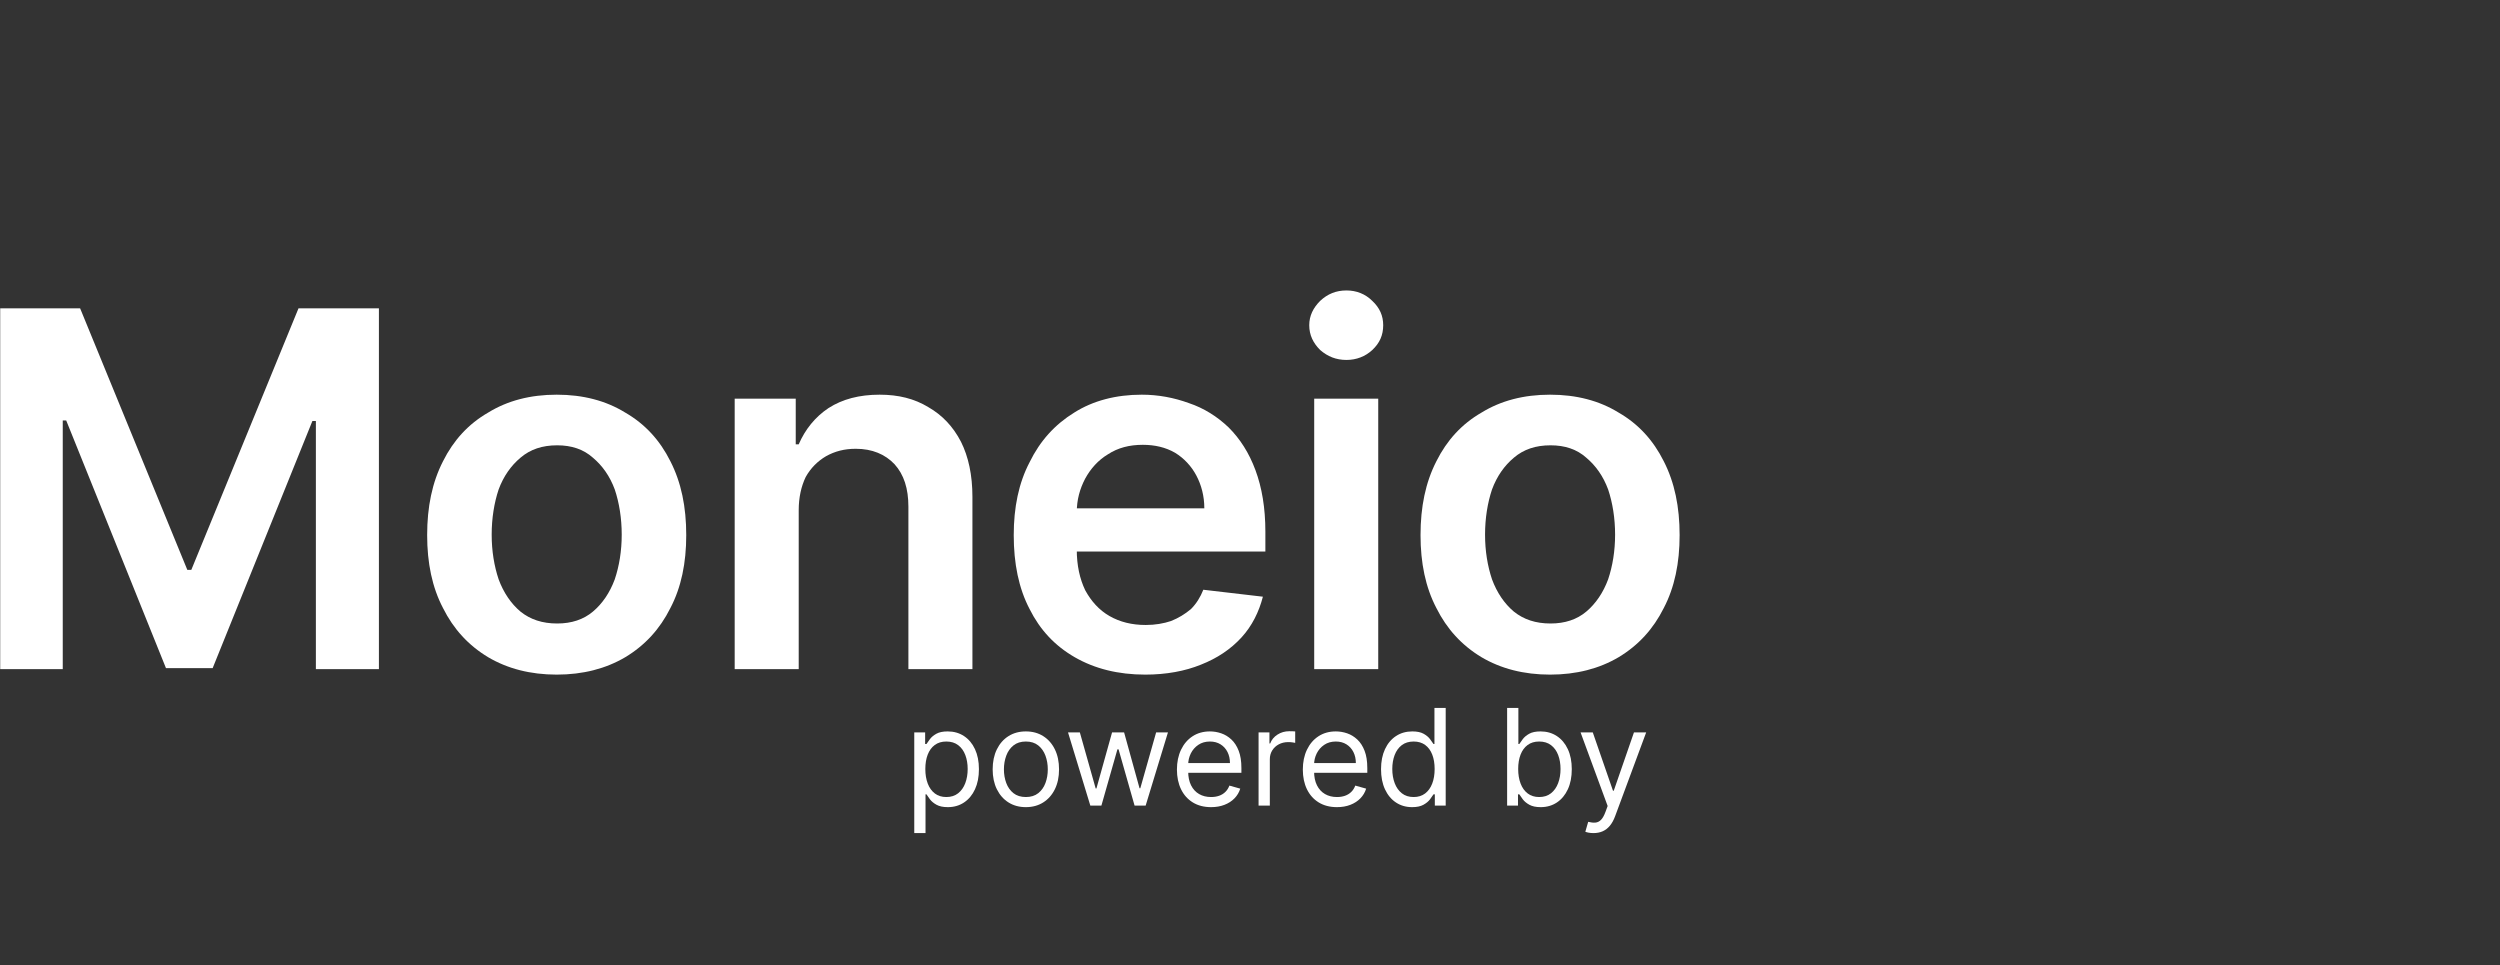
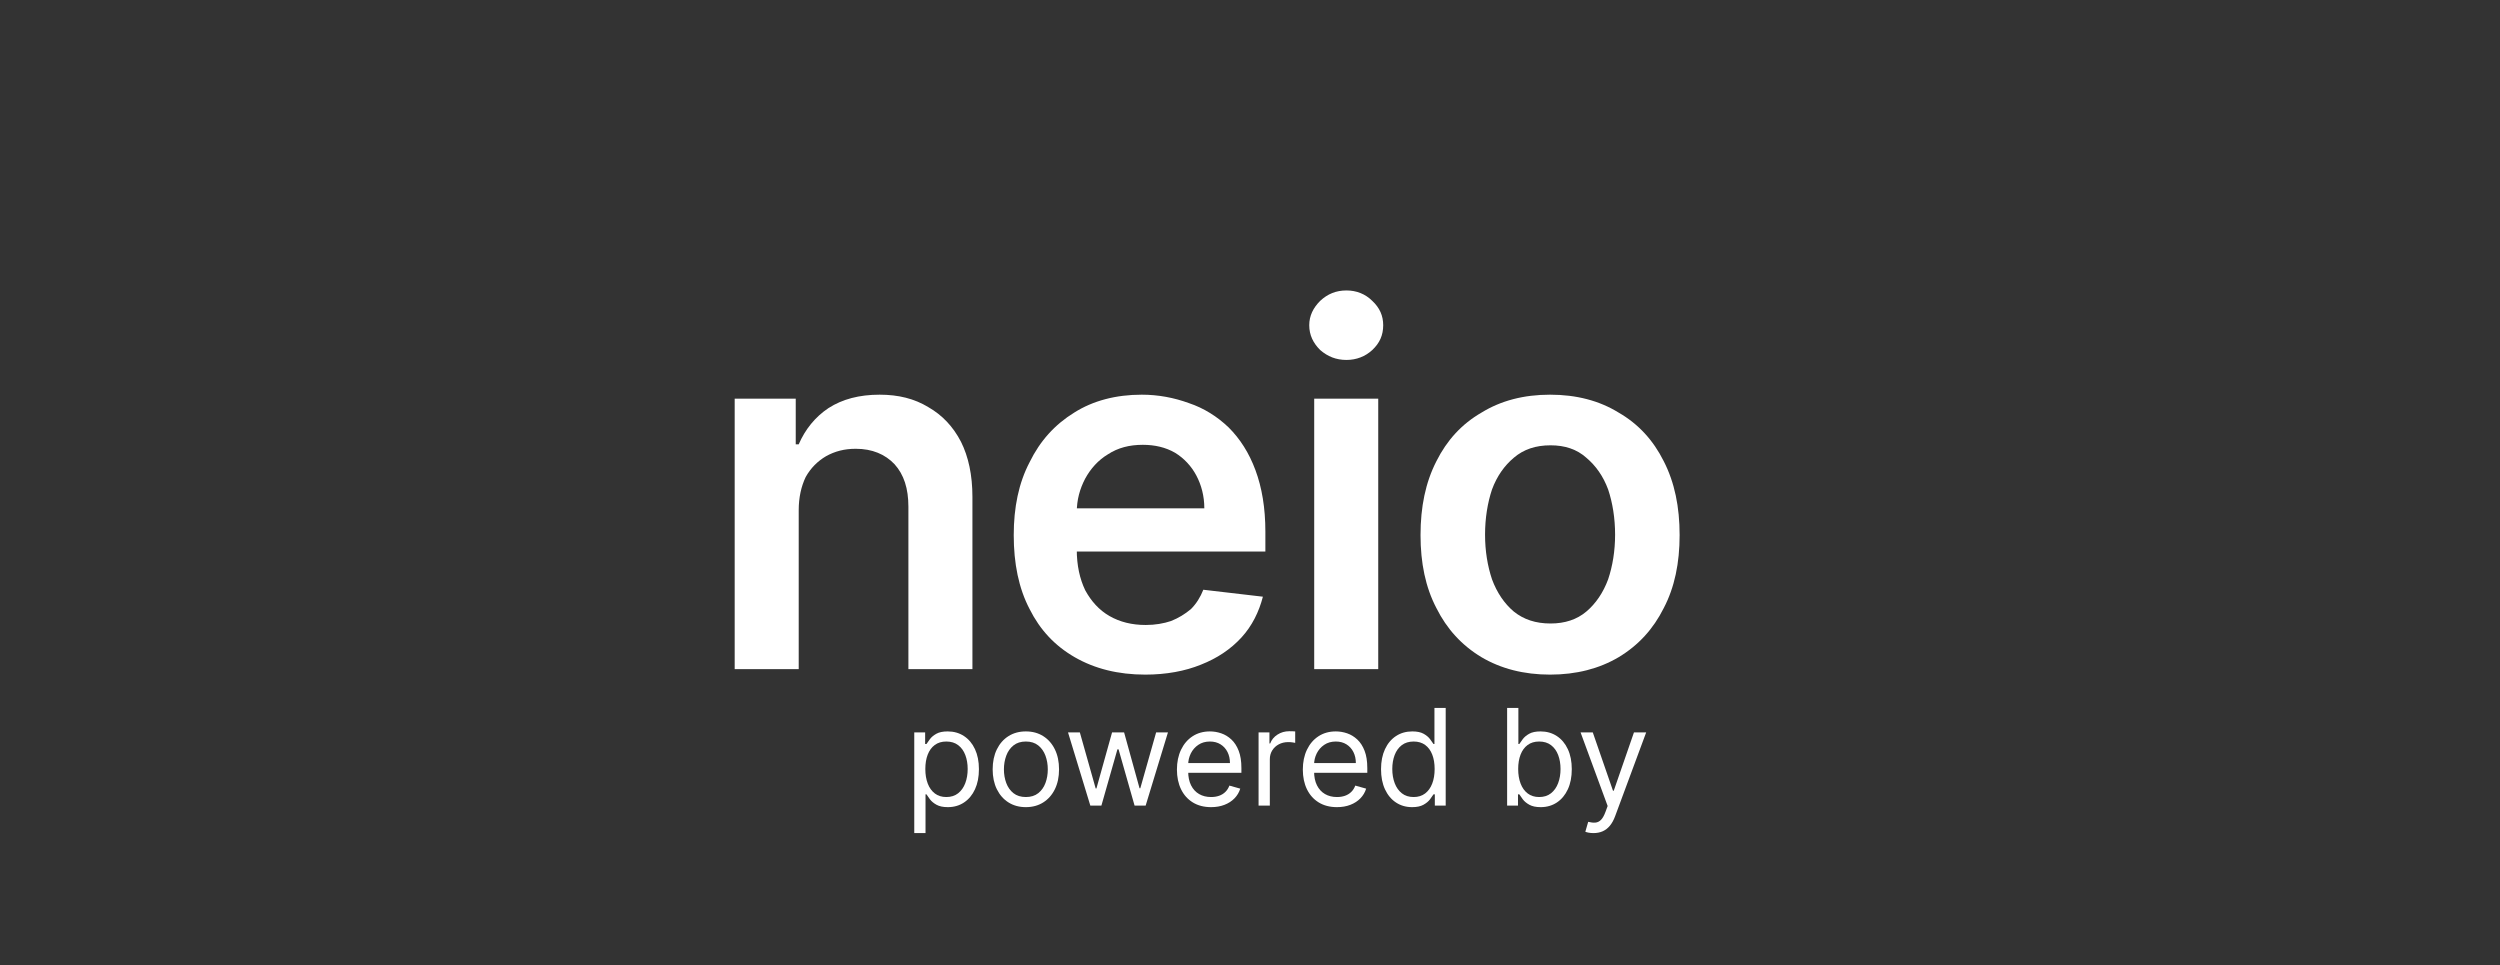
<svg xmlns="http://www.w3.org/2000/svg" xmlns:ns1="http://www.serif.com/" width="100%" height="100%" viewBox="0 0 1080 417" version="1.1" xml:space="preserve" style="fill-rule:evenodd;clip-rule:evenodd;stroke-linejoin:round;stroke-miterlimit:2;">
  <rect x="0" y="0" width="1080" height="417" fill="#333333" stroke="none" />
  <rect id="Artboard1" x="0" y="0" width="1080" height="416.45" style="fill:none;" />
  <g id="Layer-1" ns1:id="Layer 1">
    </g>
  <g transform="matrix(1.489,0,0,1.489,-15.347,289.076)">
    <g id="Layer-11" ns1:id="Layer 1">
      <g transform="matrix(144,0,0,144,0,0)">
-         <path d="M0.072,-0.727L0.233,-0.727L0.449,-0.2L0.457,-0.2L0.673,-0.727L0.835,-0.727L0.835,-0L0.708,-0L0.708,-0.5L0.701,-0.5L0.5,-0.002L0.406,-0.002L0.205,-0.501L0.198,-0.501L0.198,-0L0.072,-0L0.072,-0.727Z" style="fill:white;fill-rule:nonzero;" />
-       </g>
+         </g>
      <g transform="matrix(144,0,0,144,128.045,0)">
-         <path d="M0.304,0.011C0.251,0.011 0.205,-0.001 0.166,-0.024C0.126,-0.048 0.096,-0.081 0.075,-0.123C0.053,-0.165 0.043,-0.214 0.043,-0.27C0.043,-0.327 0.053,-0.376 0.075,-0.419C0.096,-0.461 0.126,-0.494 0.166,-0.517C0.205,-0.541 0.251,-0.553 0.304,-0.553C0.357,-0.553 0.403,-0.541 0.442,-0.517C0.482,-0.494 0.512,-0.461 0.533,-0.419C0.555,-0.376 0.565,-0.327 0.565,-0.27C0.565,-0.214 0.555,-0.165 0.533,-0.123C0.512,-0.081 0.482,-0.048 0.442,-0.024C0.403,-0.001 0.357,0.011 0.304,0.011ZM0.305,-0.092C0.334,-0.092 0.358,-0.1 0.377,-0.116C0.396,-0.132 0.411,-0.154 0.421,-0.181C0.43,-0.208 0.435,-0.238 0.435,-0.271C0.435,-0.304 0.43,-0.335 0.421,-0.362C0.411,-0.389 0.396,-0.41 0.377,-0.426C0.358,-0.443 0.334,-0.451 0.305,-0.451C0.275,-0.451 0.251,-0.443 0.231,-0.426C0.212,-0.41 0.197,-0.389 0.187,-0.362C0.178,-0.335 0.173,-0.304 0.173,-0.271C0.173,-0.238 0.178,-0.208 0.187,-0.181C0.197,-0.154 0.212,-0.132 0.231,-0.116C0.251,-0.1 0.275,-0.092 0.305,-0.092Z" style="fill:white;fill-rule:nonzero;" />
-       </g>
+         </g>
      <g transform="matrix(144,0,0,144,213.955,0)">
        <path d="M0.195,-0.32L0.195,-0L0.066,-0L0.066,-0.545L0.189,-0.545L0.189,-0.453L0.195,-0.453C0.208,-0.483 0.228,-0.508 0.255,-0.526C0.283,-0.544 0.317,-0.553 0.358,-0.553C0.396,-0.553 0.428,-0.545 0.456,-0.528C0.484,-0.512 0.506,-0.489 0.522,-0.458C0.537,-0.428 0.545,-0.391 0.545,-0.347L0.545,-0L0.416,-0L0.416,-0.327C0.416,-0.364 0.407,-0.392 0.388,-0.413C0.369,-0.433 0.343,-0.444 0.31,-0.444C0.287,-0.444 0.268,-0.439 0.25,-0.429C0.233,-0.419 0.219,-0.405 0.209,-0.387C0.2,-0.368 0.195,-0.346 0.195,-0.32Z" style="fill:white;fill-rule:nonzero;" />
      </g>
      <g transform="matrix(144,0,0,144,298.227,0)">
        <path d="M0.308,0.011C0.253,0.011 0.206,-0.001 0.166,-0.024C0.126,-0.047 0.096,-0.079 0.075,-0.121C0.053,-0.163 0.043,-0.213 0.043,-0.27C0.043,-0.326 0.053,-0.375 0.075,-0.417C0.096,-0.46 0.126,-0.493 0.165,-0.517C0.203,-0.541 0.249,-0.553 0.301,-0.553C0.334,-0.553 0.366,-0.547 0.396,-0.536C0.426,-0.526 0.453,-0.509 0.476,-0.487C0.499,-0.464 0.517,-0.436 0.53,-0.401C0.543,-0.366 0.55,-0.325 0.55,-0.277L0.55,-0.237L0.103,-0.237L0.103,-0.324L0.427,-0.324C0.427,-0.349 0.421,-0.371 0.411,-0.39C0.401,-0.409 0.386,-0.425 0.368,-0.436C0.349,-0.447 0.327,-0.452 0.303,-0.452C0.276,-0.452 0.253,-0.446 0.233,-0.433C0.213,-0.421 0.198,-0.404 0.187,-0.384C0.176,-0.363 0.17,-0.341 0.17,-0.316L0.17,-0.241C0.17,-0.209 0.176,-0.182 0.187,-0.159C0.199,-0.137 0.215,-0.119 0.236,-0.107C0.257,-0.095 0.281,-0.089 0.309,-0.089C0.328,-0.089 0.345,-0.092 0.36,-0.097C0.375,-0.103 0.388,-0.111 0.4,-0.121C0.411,-0.132 0.419,-0.145 0.425,-0.16L0.545,-0.146C0.537,-0.115 0.523,-0.087 0.502,-0.064C0.48,-0.04 0.453,-0.022 0.42,-0.009C0.388,0.004 0.35,0.011 0.308,0.011Z" style="fill:white;fill-rule:nonzero;" />
      </g>
      <g transform="matrix(144,0,0,144,382.091,0)">
        <path d="M0.066,-0L0.066,-0.545L0.195,-0.545L0.195,-0L0.066,-0ZM0.131,-0.623C0.11,-0.623 0.093,-0.63 0.078,-0.643C0.064,-0.657 0.056,-0.673 0.056,-0.693C0.056,-0.712 0.064,-0.728 0.078,-0.742C0.093,-0.756 0.11,-0.763 0.131,-0.763C0.151,-0.763 0.169,-0.756 0.183,-0.742C0.198,-0.728 0.205,-0.712 0.205,-0.693C0.205,-0.673 0.198,-0.657 0.183,-0.643C0.169,-0.63 0.151,-0.623 0.131,-0.623Z" style="fill:white;fill-rule:nonzero;" />
      </g>
      <g transform="matrix(144,0,0,144,416.25,0)">
        <path d="M0.304,0.011C0.251,0.011 0.205,-0.001 0.166,-0.024C0.126,-0.048 0.096,-0.081 0.075,-0.123C0.053,-0.165 0.043,-0.214 0.043,-0.27C0.043,-0.327 0.053,-0.376 0.075,-0.419C0.096,-0.461 0.126,-0.494 0.166,-0.517C0.205,-0.541 0.251,-0.553 0.304,-0.553C0.357,-0.553 0.403,-0.541 0.442,-0.517C0.482,-0.494 0.512,-0.461 0.533,-0.419C0.555,-0.376 0.565,-0.327 0.565,-0.27C0.565,-0.214 0.555,-0.165 0.533,-0.123C0.512,-0.081 0.482,-0.048 0.442,-0.024C0.403,-0.001 0.357,0.011 0.304,0.011ZM0.305,-0.092C0.334,-0.092 0.358,-0.1 0.377,-0.116C0.396,-0.132 0.411,-0.154 0.421,-0.181C0.43,-0.208 0.435,-0.238 0.435,-0.271C0.435,-0.304 0.43,-0.335 0.421,-0.362C0.411,-0.389 0.396,-0.41 0.377,-0.426C0.358,-0.443 0.334,-0.451 0.305,-0.451C0.275,-0.451 0.251,-0.443 0.231,-0.426C0.212,-0.41 0.197,-0.389 0.187,-0.362C0.178,-0.335 0.173,-0.304 0.173,-0.271C0.173,-0.238 0.178,-0.208 0.187,-0.181C0.197,-0.154 0.212,-0.132 0.231,-0.116C0.251,-0.1 0.275,-0.092 0.305,-0.092Z" style="fill:white;fill-rule:nonzero;" />
      </g>
    </g>
  </g>
  <g transform="matrix(1,0,0,1,-301.306,-45.904)">
    <path d="M696.269,405.797L696.269,362.287L700.966,362.287L700.966,367.314L701.543,367.314C701.9,366.764 702.398,366.06 703.037,365.202C703.675,364.344 704.595,363.575 705.797,362.895C706.999,362.215 708.63,361.875 710.69,361.875C713.354,361.875 715.703,362.541 717.736,363.873C719.768,365.206 721.354,367.094 722.494,369.539C723.634,371.983 724.204,374.867 724.204,378.191C724.204,381.542 723.634,384.444 722.494,386.895C721.354,389.347 719.775,391.242 717.756,392.581C715.737,393.92 713.409,394.59 710.772,394.59C708.74,394.59 707.112,394.25 705.89,393.57C704.668,392.89 703.727,392.114 703.068,391.242C702.408,390.37 701.9,389.645 701.543,389.069L701.131,389.069L701.131,405.797L696.269,405.797ZM701.049,378.109C701.049,380.498 701.399,382.603 702.099,384.423C702.8,386.243 703.823,387.664 705.169,388.687C706.515,389.711 708.163,390.222 710.113,390.222C712.146,390.222 713.845,389.683 715.212,388.605C716.578,387.527 717.609,386.071 718.302,384.238C718.996,382.404 719.342,380.361 719.342,378.109C719.342,375.884 719.003,373.875 718.323,372.083C717.643,370.291 716.62,368.869 715.253,367.818C713.887,366.768 712.173,366.242 710.113,366.242C708.135,366.242 706.474,366.74 705.128,367.736C703.782,368.732 702.765,370.119 702.079,371.897C701.392,373.676 701.049,375.746 701.049,378.109Z" style="fill:white;fill-rule:nonzero;" />
    <path d="M744.476,394.59C741.619,394.59 739.116,393.91 736.967,392.55C734.817,391.19 733.142,389.288 731.94,386.844C730.738,384.399 730.137,381.542 730.137,378.274C730.137,374.977 730.738,372.1 731.94,369.642C733.142,367.183 734.817,365.274 736.967,363.915C739.116,362.555 741.619,361.875 744.476,361.875C747.333,361.875 749.836,362.555 751.985,363.915C754.134,365.274 755.81,367.183 757.012,369.642C758.213,372.1 758.814,374.977 758.814,378.274C758.814,381.542 758.213,384.399 757.012,386.844C755.81,389.288 754.134,391.19 751.985,392.55C749.836,393.91 747.333,394.59 744.476,394.59ZM744.476,390.222C746.646,390.222 748.431,389.666 749.832,388.554C751.233,387.441 752.27,385.978 752.943,384.165C753.616,382.353 753.952,380.389 753.952,378.274C753.952,376.158 753.616,374.188 752.943,372.361C752.27,370.534 751.233,369.058 749.832,367.932C748.431,366.806 746.646,366.242 744.476,366.242C742.306,366.242 740.52,366.806 739.12,367.932C737.719,369.058 736.682,370.534 736.009,372.361C735.336,374.188 734.999,376.158 734.999,378.274C734.999,380.389 735.336,382.353 736.009,384.165C736.682,385.978 737.719,387.441 739.12,388.554C740.52,389.666 742.306,390.222 744.476,390.222Z" style="fill:white;fill-rule:nonzero;" />
    <path d="M772.329,393.93L762.687,362.287L767.796,362.287L774.636,386.514L774.966,386.514L781.723,362.287L786.914,362.287L793.589,386.432L793.919,386.432L800.758,362.287L805.867,362.287L796.226,393.93L791.446,393.93L784.524,369.621L784.03,369.621L777.108,393.93L772.329,393.93Z" style="fill:white;fill-rule:nonzero;" />
    <path d="M824.491,394.59C821.442,394.59 818.815,393.913 816.611,392.56C814.406,391.208 812.71,389.312 811.522,386.875C810.334,384.437 809.74,381.597 809.74,378.356C809.74,375.115 810.334,372.255 811.522,369.776C812.71,367.297 814.372,365.36 816.508,363.966C818.643,362.572 821.14,361.875 823.996,361.875C825.644,361.875 827.272,362.15 828.879,362.699C830.486,363.248 831.948,364.138 833.267,365.367C834.585,366.596 835.636,368.22 836.419,370.239C837.202,372.258 837.593,374.744 837.593,377.697L837.593,379.757L813.201,379.757L813.201,375.554L832.649,375.554C832.649,373.769 832.295,372.176 831.588,370.775C830.88,369.374 829.878,368.268 828.58,367.458C827.282,366.648 825.754,366.242 823.996,366.242C822.06,366.242 820.388,366.72 818.98,367.674C817.572,368.629 816.491,369.868 815.735,371.393C814.98,372.917 814.602,374.552 814.602,376.296L814.602,379.098C814.602,381.487 815.018,383.51 815.848,385.165C816.679,386.82 817.836,388.076 819.32,388.935C820.803,389.793 822.527,390.222 824.491,390.222C825.768,390.222 826.925,390.04 827.962,389.676C828.999,389.312 829.895,388.763 830.65,388.028C831.406,387.293 831.989,386.377 832.402,385.278L837.099,386.596C836.604,388.19 835.773,389.587 834.606,390.789C833.438,391.99 831.996,392.924 830.28,393.59C828.563,394.257 826.633,394.59 824.491,394.59Z" style="fill:white;fill-rule:nonzero;" />
    <path d="M845.009,393.93L845.009,362.287L849.706,362.287L849.706,367.067L850.036,367.067C850.613,365.501 851.657,364.23 853.167,363.255C854.678,362.28 856.381,361.793 858.277,361.793C858.634,361.793 859.08,361.799 859.616,361.813C860.151,361.827 860.556,361.848 860.831,361.875L860.831,366.819C860.666,366.778 860.292,366.713 859.708,366.624C859.125,366.534 858.51,366.49 857.865,366.49C856.326,366.49 854.956,366.809 853.755,367.448C852.553,368.086 851.605,368.965 850.912,370.085C850.218,371.204 849.871,372.478 849.871,373.906L849.871,393.93L845.009,393.93Z" style="fill:white;fill-rule:nonzero;" />
    <path d="M878.878,394.59C875.829,394.59 873.202,393.913 870.998,392.56C868.793,391.208 867.097,389.312 865.909,386.875C864.721,384.437 864.127,381.597 864.127,378.356C864.127,375.115 864.721,372.255 865.909,369.776C867.097,367.297 868.759,365.36 870.895,363.966C873.03,362.572 875.527,361.875 878.383,361.875C880.031,361.875 881.659,362.15 883.266,362.699C884.873,363.248 886.335,364.138 887.654,365.367C888.972,366.596 890.023,368.22 890.806,370.239C891.589,372.258 891.98,374.744 891.98,377.697L891.98,379.757L867.588,379.757L867.588,375.554L887.036,375.554C887.036,373.769 886.682,372.176 885.975,370.775C885.267,369.374 884.265,368.268 882.967,367.458C881.669,366.648 880.141,366.242 878.383,366.242C876.447,366.242 874.775,366.72 873.367,367.674C871.959,368.629 870.878,369.868 870.122,371.393C869.367,372.917 868.989,374.552 868.989,376.296L868.989,379.098C868.989,381.487 869.405,383.51 870.236,385.165C871.066,386.82 872.224,388.076 873.707,388.935C875.19,389.793 876.914,390.222 878.878,390.222C880.155,390.222 881.312,390.04 882.349,389.676C883.386,389.312 884.282,388.763 885.037,388.028C885.793,387.293 886.377,386.377 886.789,385.278L891.486,386.596C890.991,388.19 890.16,389.587 888.993,390.789C887.825,391.99 886.383,392.924 884.667,393.59C882.95,394.257 881.02,394.59 878.878,394.59Z" style="fill:white;fill-rule:nonzero;" />
    <path d="M911.345,394.59C908.708,394.59 906.38,393.92 904.361,392.581C902.342,391.242 900.763,389.347 899.623,386.895C898.483,384.444 897.913,381.542 897.913,378.191C897.913,374.867 898.483,371.983 899.623,369.539C900.763,367.094 902.349,365.206 904.382,363.873C906.415,362.541 908.763,361.875 911.427,361.875C913.488,361.875 915.119,362.215 916.32,362.895C917.522,363.575 918.442,364.344 919.081,365.202C919.719,366.06 920.217,366.764 920.574,367.314L920.986,367.314L920.986,351.739L925.848,351.739L925.848,393.93L921.151,393.93L921.151,389.069L920.574,389.069C920.217,389.645 919.709,390.37 919.05,391.242C918.391,392.114 917.45,392.89 916.228,393.57C915.005,394.25 913.378,394.59 911.345,394.59ZM912.004,390.222C913.955,390.222 915.603,389.711 916.949,388.687C918.295,387.664 919.318,386.243 920.018,384.423C920.719,382.603 921.069,380.498 921.069,378.109C921.069,375.746 920.725,373.676 920.039,371.897C919.352,370.119 918.336,368.732 916.99,367.736C915.644,366.74 913.982,366.242 912.004,366.242C909.944,366.242 908.231,366.768 906.864,367.818C905.498,368.869 904.475,370.291 903.795,372.083C903.115,373.875 902.775,375.884 902.775,378.109C902.775,380.361 903.122,382.404 903.815,384.238C904.509,386.071 905.539,387.527 906.906,388.605C908.272,389.683 909.972,390.222 912.004,390.222Z" style="fill:white;fill-rule:nonzero;" />
    <path d="M952.383,393.93L952.383,351.739L957.244,351.739L957.244,367.314L957.656,367.314C958.014,366.764 958.511,366.06 959.15,365.202C959.789,364.344 960.709,363.575 961.911,362.895C963.112,362.215 964.743,361.875 966.803,361.875C969.468,361.875 971.816,362.541 973.849,363.873C975.882,365.206 977.468,367.094 978.608,369.539C979.748,371.983 980.318,374.867 980.318,378.191C980.318,381.542 979.748,384.444 978.608,386.895C977.468,389.347 975.888,391.242 973.87,392.581C971.851,393.92 969.523,394.59 966.886,394.59C964.853,394.59 963.226,394.25 962.003,393.57C960.781,392.89 959.84,392.114 959.181,391.242C958.522,390.37 958.014,389.645 957.656,389.069L957.08,389.069L957.08,393.93L952.383,393.93ZM957.162,378.109C957.162,380.498 957.512,382.603 958.213,384.423C958.913,386.243 959.936,387.664 961.282,388.687C962.628,389.711 964.276,390.222 966.227,390.222C968.259,390.222 969.959,389.683 971.325,388.605C972.692,387.527 973.722,386.071 974.415,384.238C975.109,382.404 975.456,380.361 975.456,378.109C975.456,375.884 975.116,373.875 974.436,372.083C973.756,370.291 972.733,368.869 971.367,367.818C970,366.768 968.287,366.242 966.227,366.242C964.249,366.242 962.587,366.74 961.241,367.736C959.895,368.732 958.879,370.119 958.192,371.897C957.505,373.676 957.162,375.746 957.162,378.109Z" style="fill:white;fill-rule:nonzero;" />
    <path d="M989.712,405.797C988.888,405.797 988.153,405.731 987.508,405.601C986.862,405.47 986.416,405.343 986.168,405.22L987.405,400.935C988.586,401.237 989.629,401.347 990.536,401.264C991.442,401.182 992.249,400.78 992.957,400.059C993.664,399.338 994.313,398.174 994.903,396.567L995.81,394.095L984.108,362.287L989.382,362.287L998.117,387.503L998.447,387.503L1007.18,362.287L1012.46,362.287L999.024,398.545C998.419,400.179 997.671,401.536 996.778,402.614C995.885,403.692 994.852,404.492 993.678,405.014C992.503,405.536 991.181,405.797 989.712,405.797Z" style="fill:white;fill-rule:nonzero;" />
  </g>
</svg>